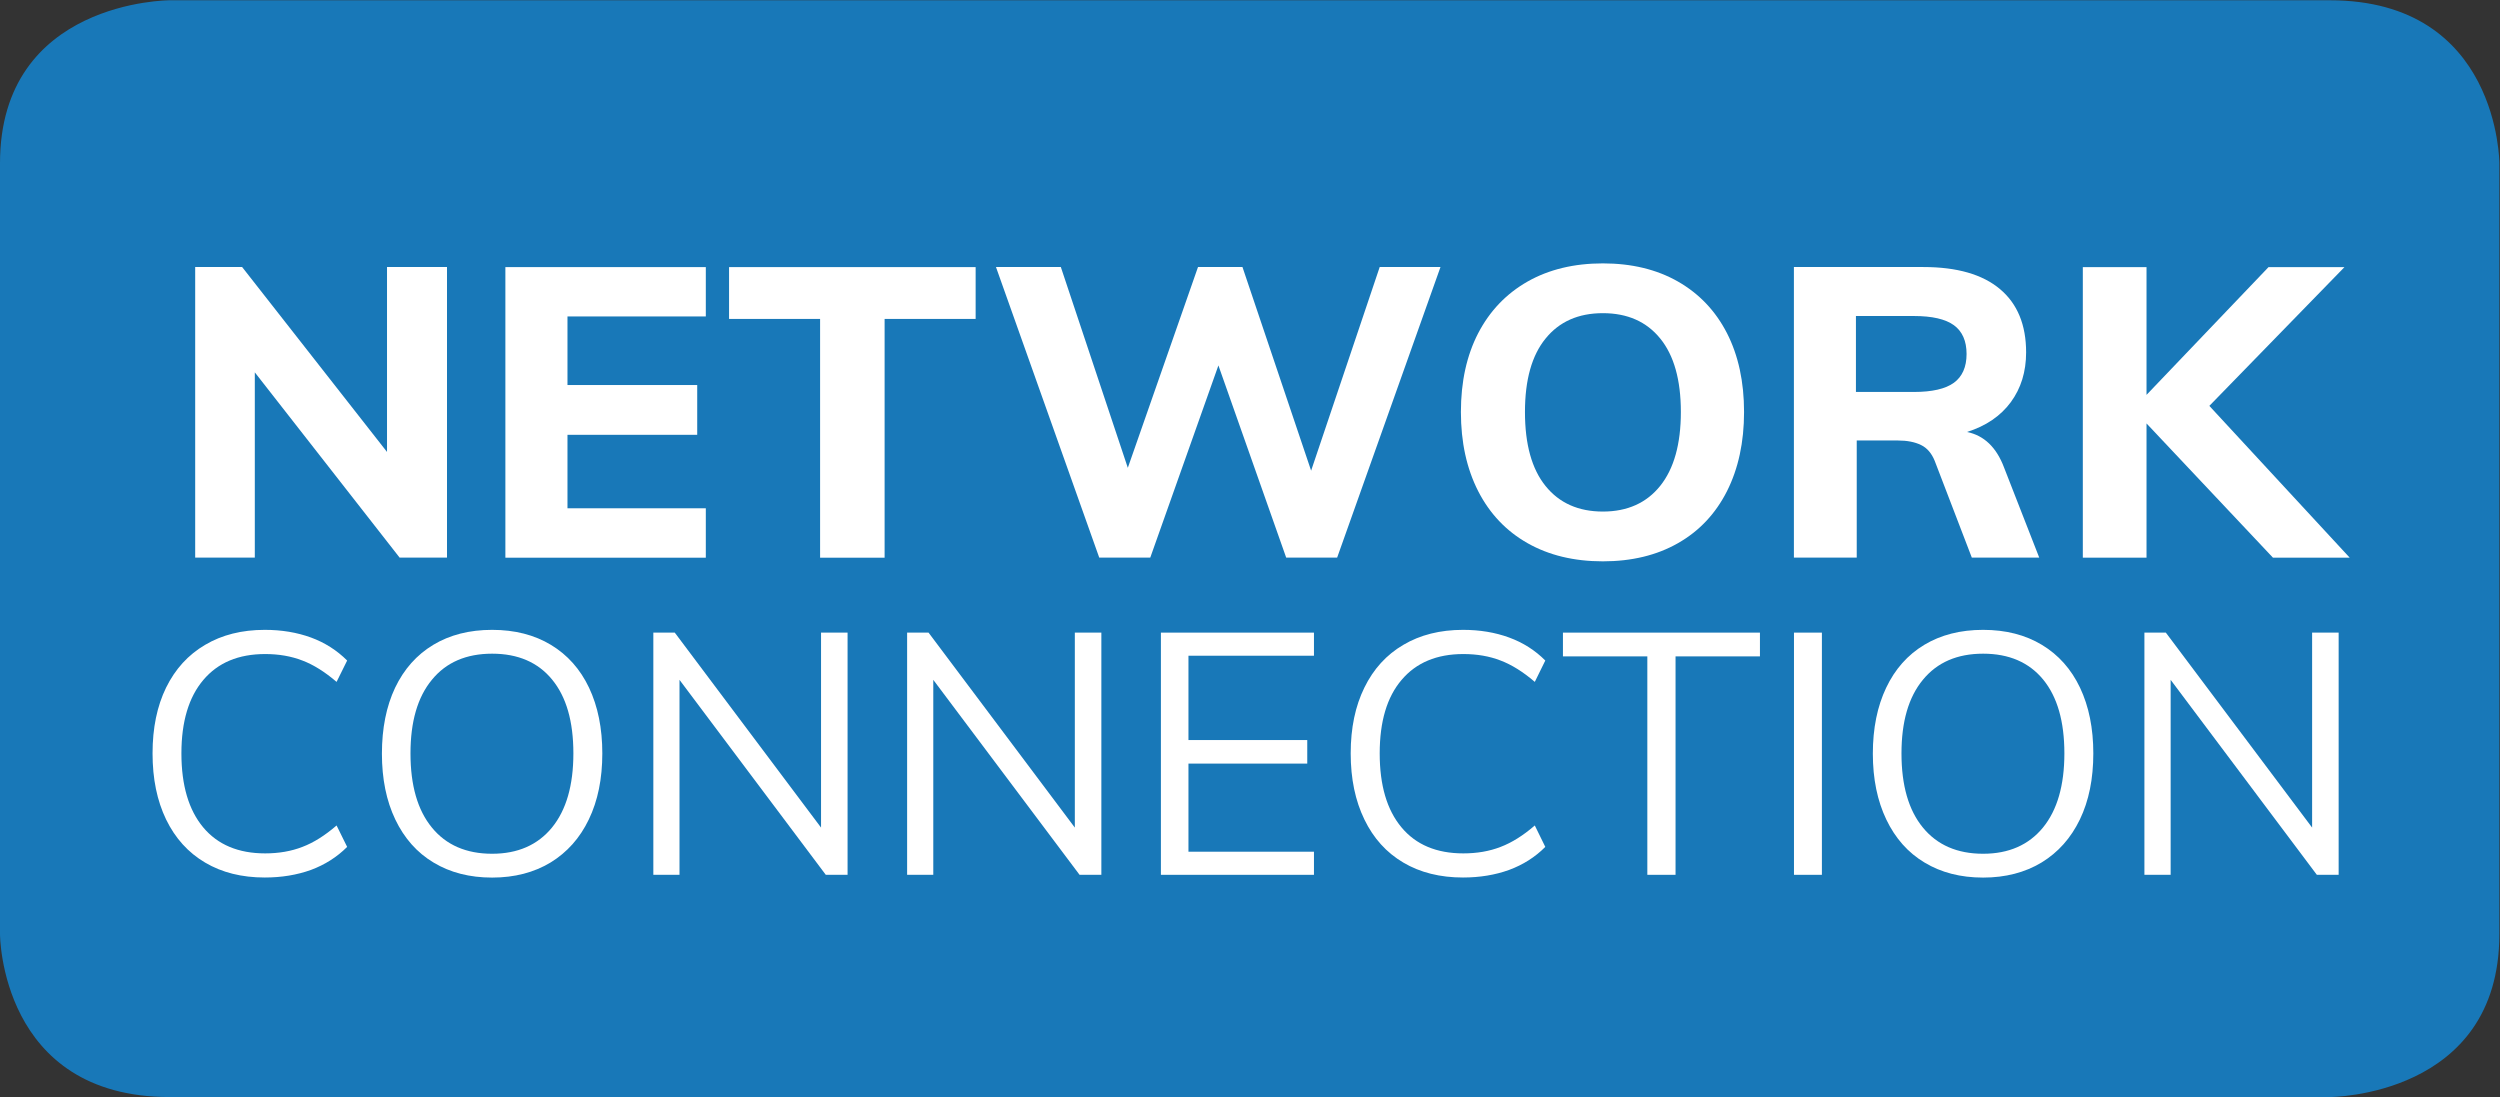
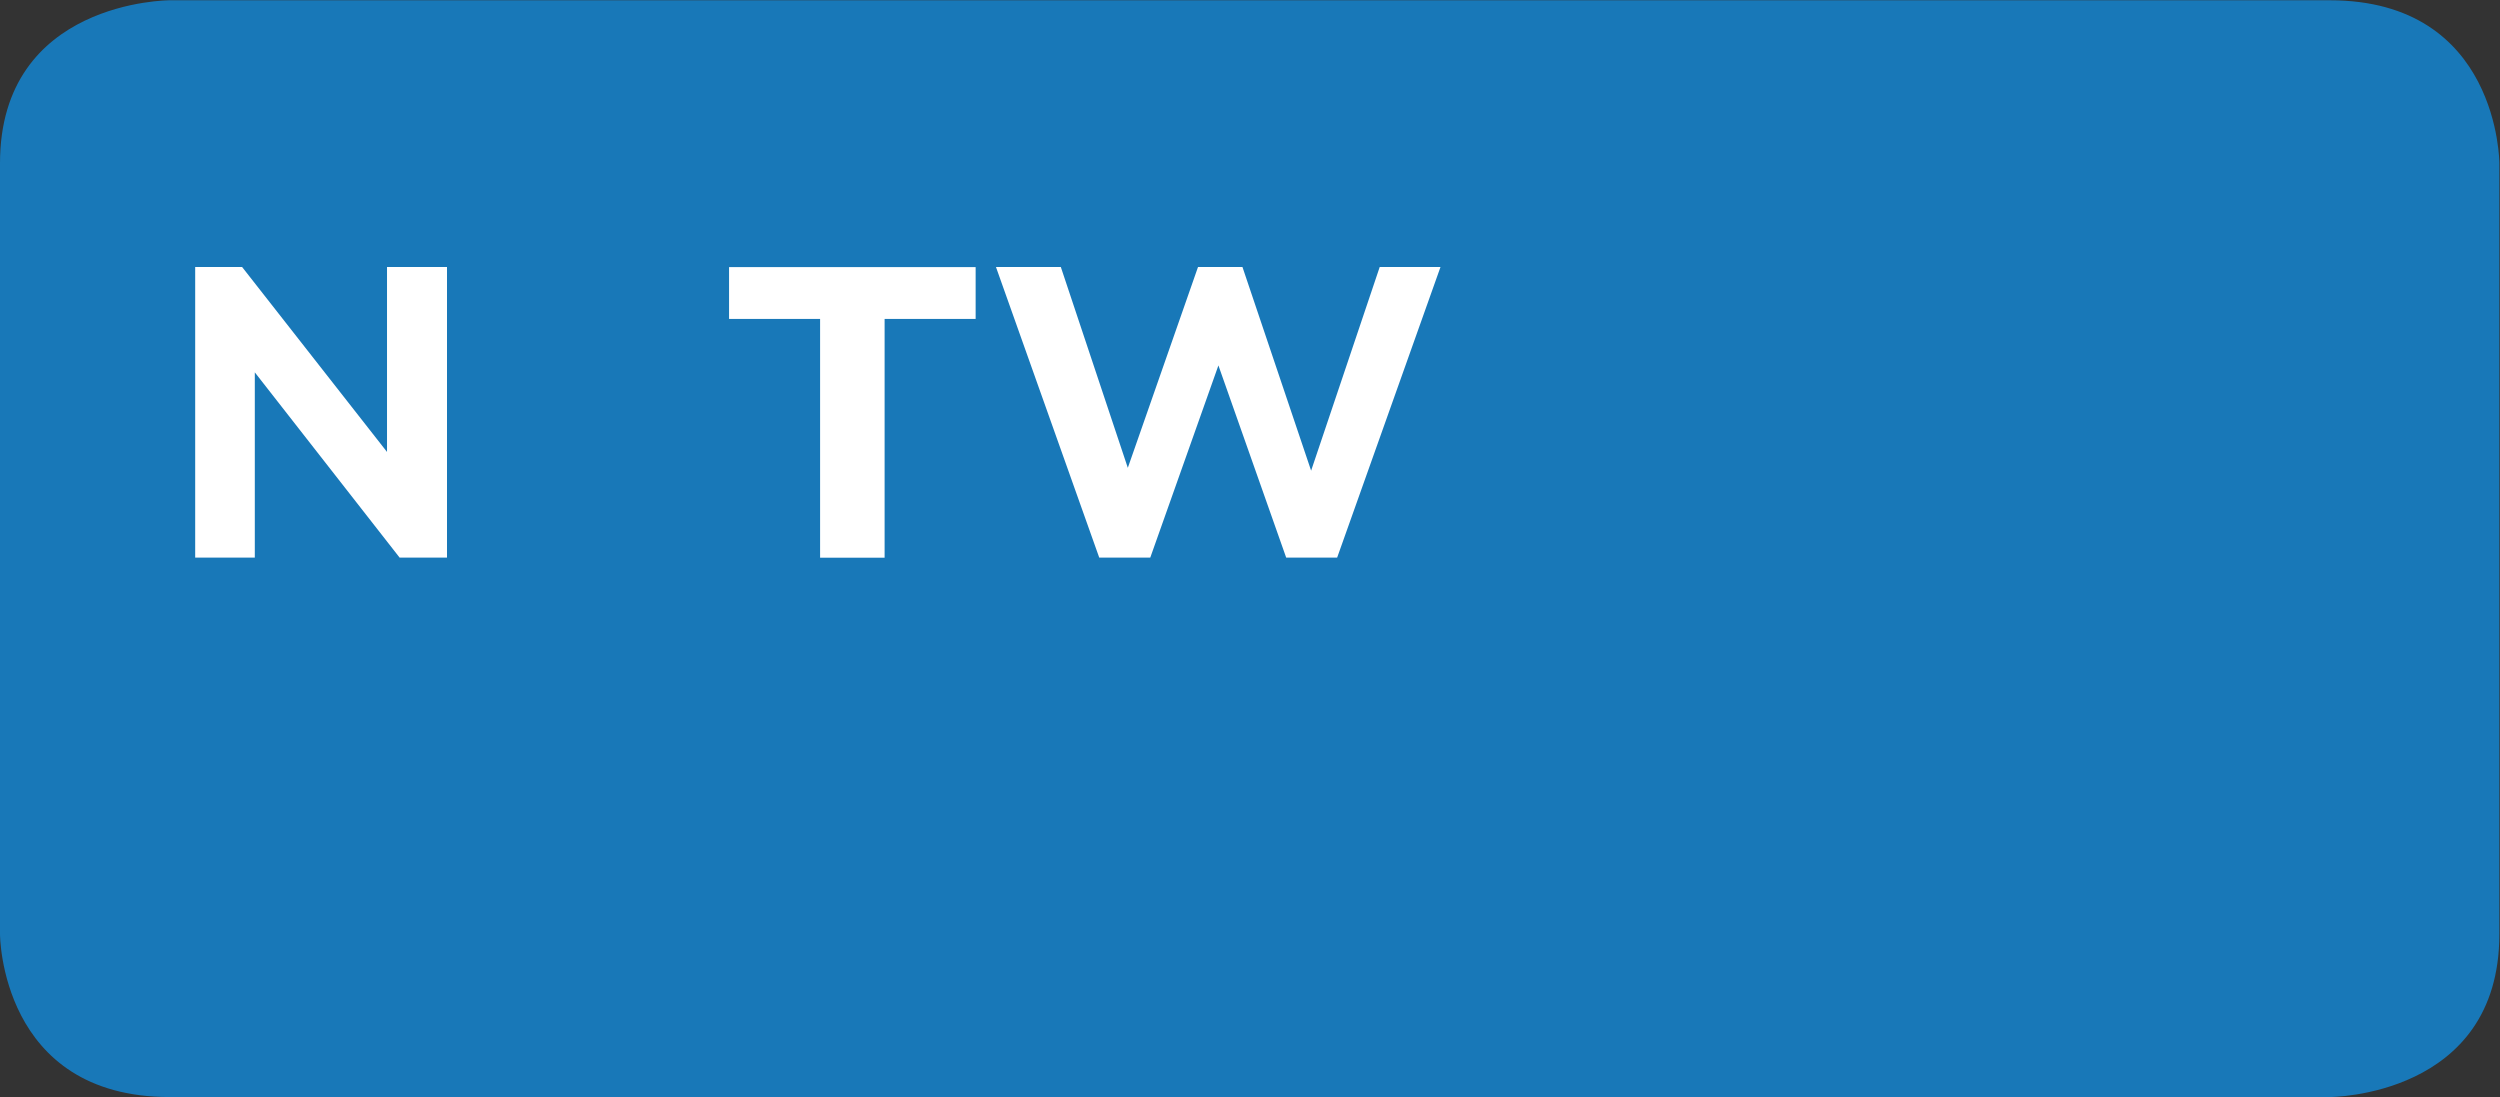
<svg xmlns="http://www.w3.org/2000/svg" viewBox="0 0 45.723 20.064" height="20.064" width="45.723" xml:space="preserve" id="svg2" version="1.1">
  <rect x="0" y="0" width="45.723" height="20.064" fill="#333333" stroke="none" />
  <defs id="defs6">
    <clipPath id="clipPath18" clipPathUnits="userSpaceOnUse">
      <path id="path16" d="M 0,0 H 34.292 V 15.048 H 0 Z" />
    </clipPath>
    <clipPath id="clipPath46" clipPathUnits="userSpaceOnUse">
-       <path id="path44" d="M 0,15.048 H 34.292 V 0 H 0 Z" />
-     </clipPath>
+       </clipPath>
  </defs>
  <g transform="matrix(1.333,0,0,-1.333,0,20.064)" id="g10">
    <g id="g12">
      <g clip-path="url(#clipPath18)" id="g14">
        <g transform="translate(2.328,15.048)" id="g20">
          <path id="path22" style="fill:#1878b8;fill-opacity:1;fill-rule:nonzero;stroke:none" d="m 0,0 c 0,0 -2.328,0 -2.328,-2.237 v -10.576 c 0,0 0,-2.235 2.328,-2.235 h 29.636 c 0,0 2.328,0 2.328,2.235 v 10.576 c 0,0 0,2.237 -2.328,2.237 H 0" />
        </g>
      </g>
    </g>
    <g transform="translate(5.31,11.388)" id="g24">
      <path id="path26" style="fill:#ffffff;fill-opacity:1;fill-rule:nonzero;stroke:none" d="m 0,0 h 0.823 v -3.987 h -0.65 l -1.987,2.542 V -3.987 H -2.632 V 0 h 0.644 L 0,-2.537 Z" />
    </g>
    <g transform="translate(6.934,7.4)" id="g28">
-       <path id="path30" style="fill:#ffffff;fill-opacity:1;fill-rule:nonzero;stroke:none" d="M 0,0 V 3.987 H 2.75 V 3.31 H 0.852 V 2.369 h 1.78 V 1.686 H 0.852 V 0.678 H 2.75 V 0 Z" />
-     </g>
+       </g>
    <g transform="translate(11.252,7.4)" id="g32">
      <path id="path34" style="fill:#ffffff;fill-opacity:1;fill-rule:nonzero;stroke:none" d="M 0,0 V 3.276 H -1.249 V 3.987 H 2.134 V 3.276 H 0.885 L 0.885,0 Z" />
    </g>
    <g transform="translate(18.93,11.388)" id="g36">
      <path id="path38" style="fill:#ffffff;fill-opacity:1;fill-rule:nonzero;stroke:none" d="m 0,0 h 0.834 l -1.418,-3.987 h -0.699 l -0.93,2.637 -0.935,-2.637 h -0.7 L -5.265,0 h 0.89 L -3.456,-2.755 -2.493,0 h 0.61 l 0.942,-2.794 z" />
    </g>
    <g id="g40">
      <g clip-path="url(#clipPath46)" id="g42">
        <g transform="translate(22.779,8.386)" id="g48">
          <path id="path50" style="fill:#ffffff;fill-opacity:1;fill-rule:nonzero;stroke:none" d="M 0,0 C 0.188,0.235 0.283,0.573 0.283,1.013 0.283,1.454 0.188,1.79 0,2.021 -0.188,2.253 -0.451,2.369 -0.787,2.369 -1.123,2.369 -1.385,2.253 -1.573,2.021 -1.762,1.79 -1.856,1.454 -1.856,1.013 c 0,-0.444 0.094,-0.783 0.283,-1.016 0.188,-0.233 0.45,-0.35 0.786,-0.35 0.336,0 0.599,0.118 0.787,0.353 m -1.82,-0.787 c -0.293,0.166 -0.519,0.404 -0.678,0.714 -0.158,0.31 -0.237,0.672 -0.237,1.086 0,0.415 0.079,0.775 0.237,1.081 0.159,0.306 0.385,0.542 0.678,0.709 0.293,0.166 0.637,0.249 1.033,0.249 0.395,0 0.739,-0.083 1.03,-0.249 C 0.535,2.636 0.759,2.4 0.916,2.094 1.072,1.788 1.15,1.428 1.15,1.013 1.15,0.599 1.072,0.237 0.916,-0.073 0.759,-0.383 0.535,-0.621 0.243,-0.787 c -0.291,-0.166 -0.635,-0.249 -1.03,-0.249 -0.396,0 -0.74,0.083 -1.033,0.249" />
        </g>
        <g transform="translate(26.259,9.674)" id="g52">
          <path id="path54" style="fill:#ffffff;fill-opacity:1;fill-rule:nonzero;stroke:none" d="M 0,0 C 0.25,0 0.433,0.042 0.549,0.126 0.664,0.21 0.723,0.342 0.723,0.521 0.723,0.7 0.664,0.832 0.549,0.916 0.433,1 0.25,1.042 0,1.042 H -0.795 V 0 Z M 1.72,-2.273 H 0.795 l -0.509,1.327 c -0.042,0.104 -0.104,0.177 -0.188,0.218 -0.084,0.041 -0.19,0.062 -0.317,0.062 H -0.784 V -2.273 H -1.646 V 1.714 H 0.129 C 0.592,1.714 0.942,1.613 1.182,1.411 1.421,1.21 1.54,0.92 1.54,0.543 1.54,0.278 1.47,0.051 1.33,-0.14 1.19,-0.33 0.989,-0.467 0.729,-0.549 0.963,-0.597 1.133,-0.76 1.237,-1.036 Z" />
        </g>
        <g transform="translate(32.239,7.4)" id="g56">
          <path id="path58" style="fill:#ffffff;fill-opacity:1;fill-rule:nonzero;stroke:none" d="M 0,0 H -1.053 L -2.788,1.842 V 0 h -0.874 v 3.987 h 0.874 V 2.234 l 1.674,1.753 h 1.042 L -1.926,2.083 Z" />
        </g>
        <g transform="translate(2.814,3.217)" id="g60">
          <path id="path62" style="fill:#ffffff;fill-opacity:1;fill-rule:nonzero;stroke:none" d="m 0,0 c -0.232,0.137 -0.41,0.334 -0.535,0.591 -0.124,0.257 -0.186,0.558 -0.186,0.907 0,0.349 0.062,0.649 0.186,0.903 C -0.41,2.655 -0.232,2.851 0,2.987 0.231,3.124 0.504,3.193 0.819,3.193 1.049,3.193 1.26,3.158 1.452,3.088 1.643,3.018 1.809,2.912 1.949,2.772 L 1.804,2.479 C 1.645,2.615 1.489,2.714 1.335,2.772 1.181,2.832 1.01,2.861 0.824,2.861 0.459,2.861 0.177,2.743 -0.023,2.507 -0.224,2.271 -0.325,1.934 -0.325,1.498 c 0,-0.438 0.1,-0.776 0.299,-1.015 0.199,-0.238 0.483,-0.357 0.85,-0.357 0.186,0 0.357,0.029 0.511,0.089 0.154,0.058 0.31,0.157 0.469,0.294 L 1.949,0.215 C 1.809,0.075 1.643,-0.03 1.452,-0.101 1.26,-0.17 1.049,-0.205 0.819,-0.205 0.504,-0.205 0.231,-0.137 0,0" />
        </g>
        <g transform="translate(7.573,3.697)" id="g64">
          <path id="path66" style="fill:#ffffff;fill-opacity:1;fill-rule:nonzero;stroke:none" d="m 0,0 c 0.196,0.24 0.294,0.579 0.294,1.018 0,0.439 -0.097,0.776 -0.292,1.013 -0.194,0.237 -0.469,0.355 -0.823,0.355 -0.355,0 -0.631,-0.119 -0.826,-0.358 -0.197,-0.238 -0.294,-0.575 -0.294,-1.01 0,-0.439 0.097,-0.778 0.294,-1.018 0.195,-0.239 0.471,-0.359 0.826,-0.359 0.351,0 0.625,0.12 0.821,0.359 m -1.624,-0.48 c -0.228,0.136 -0.402,0.334 -0.525,0.59 -0.123,0.257 -0.184,0.558 -0.184,0.904 0,0.347 0.06,0.649 0.181,0.905 0.122,0.255 0.296,0.451 0.523,0.588 0.227,0.137 0.497,0.206 0.808,0.206 0.311,0 0.58,-0.069 0.807,-0.206 C 0.213,2.37 0.388,2.174 0.509,1.919 0.63,1.663 0.691,1.363 0.691,1.018 0.691,0.669 0.629,0.367 0.506,0.112 0.384,-0.143 0.208,-0.34 -0.019,-0.479 c -0.227,-0.137 -0.494,-0.207 -0.802,-0.207 -0.308,0 -0.576,0.069 -0.803,0.206" />
        </g>
        <g transform="translate(11.265,6.372)" id="g68">
-           <path id="path70" style="fill:#ffffff;fill-opacity:1;fill-rule:nonzero;stroke:none" d="M 0,0 H 0.364 V -3.323 H 0.065 l -2.007,2.675 V -3.323 H -2.301 V 0 h 0.294 L 0,-2.675 Z" />
-         </g>
+           </g>
        <g transform="translate(14.747,6.372)" id="g72">
          <path id="path74" style="fill:#ffffff;fill-opacity:1;fill-rule:nonzero;stroke:none" d="M 0,0 H 0.364 V -3.323 H 0.065 l -2.007,2.675 V -3.323 H -2.301 V 0 h 0.294 L 0,-2.675 Z" />
        </g>
        <g transform="translate(15.928,3.049)" id="g76">
          <path id="path78" style="fill:#ffffff;fill-opacity:1;fill-rule:nonzero;stroke:none" d="M 0,0 V 3.323 H 2.1 V 3.006 H 0.378 V 1.849 h 1.63 V 1.526 H 0.378 V 0.317 H 2.1 V 0 Z" />
        </g>
        <g transform="translate(19.254,3.217)" id="g80">
          <path id="path82" style="fill:#ffffff;fill-opacity:1;fill-rule:nonzero;stroke:none" d="m 0,0 c -0.232,0.137 -0.41,0.334 -0.534,0.591 -0.125,0.257 -0.188,0.558 -0.188,0.907 0,0.349 0.063,0.649 0.188,0.903 C -0.41,2.655 -0.232,2.851 0,2.987 0.231,3.124 0.505,3.193 0.819,3.193 1.049,3.193 1.26,3.158 1.451,3.088 1.643,3.018 1.809,2.912 1.948,2.772 L 1.804,2.479 C 1.646,2.615 1.488,2.714 1.335,2.772 1.181,2.832 1.011,2.861 0.823,2.861 0.46,2.861 0.177,2.743 -0.023,2.507 -0.225,2.271 -0.324,1.934 -0.324,1.498 c 0,-0.438 0.099,-0.776 0.299,-1.015 0.198,-0.238 0.481,-0.357 0.848,-0.357 0.188,0 0.358,0.029 0.512,0.089 0.153,0.058 0.311,0.157 0.469,0.294 L 1.948,0.215 C 1.809,0.075 1.643,-0.03 1.451,-0.101 1.26,-0.17 1.049,-0.205 0.819,-0.205 0.505,-0.205 0.231,-0.137 0,0" />
        </g>
        <g transform="translate(22.602,3.049)" id="g84">
          <path id="path86" style="fill:#ffffff;fill-opacity:1;fill-rule:nonzero;stroke:none" d="M 0,0 V 2.997 H -1.158 V 3.323 H 1.545 V 2.997 H 0.387 V 0 Z" />
        </g>
        <path id="path88" style="fill:#ffffff;fill-opacity:1;fill-rule:nonzero;stroke:none" d="m 24.614,6.372 h 0.383 V 3.049 h -0.383 z" />
        <g transform="translate(28.03,3.697)" id="g90">
-           <path id="path92" style="fill:#ffffff;fill-opacity:1;fill-rule:nonzero;stroke:none" d="m 0,0 c 0.196,0.24 0.294,0.579 0.294,1.018 0,0.439 -0.097,0.776 -0.291,1.013 -0.195,0.237 -0.47,0.355 -0.824,0.355 -0.355,0 -0.63,-0.119 -0.826,-0.358 -0.197,-0.238 -0.294,-0.575 -0.294,-1.01 0,-0.439 0.097,-0.778 0.294,-1.018 0.196,-0.239 0.471,-0.359 0.826,-0.359 0.351,0 0.625,0.12 0.821,0.359 m -1.624,-0.48 c -0.228,0.136 -0.402,0.334 -0.525,0.59 -0.123,0.257 -0.185,0.558 -0.185,0.904 0,0.347 0.061,0.649 0.183,0.905 0.121,0.255 0.295,0.451 0.522,0.588 0.228,0.137 0.496,0.206 0.808,0.206 0.311,0 0.58,-0.069 0.807,-0.206 C 0.213,2.37 0.388,2.174 0.509,1.919 0.63,1.663 0.691,1.363 0.691,1.018 0.691,0.669 0.63,0.367 0.507,0.112 0.384,-0.143 0.209,-0.34 -0.019,-0.479 c -0.227,-0.137 -0.495,-0.207 -0.802,-0.207 -0.309,0 -0.576,0.069 -0.803,0.206" />
-         </g>
+           </g>
        <g transform="translate(31.723,6.372)" id="g94">
          <path id="path96" style="fill:#ffffff;fill-opacity:1;fill-rule:nonzero;stroke:none" d="M 0,0 H 0.364 V -3.323 H 0.065 l -2.006,2.675 v -2.675 h -0.36 V 0 h 0.294 L 0,-2.675 Z" />
        </g>
      </g>
    </g>
  </g>
</svg>